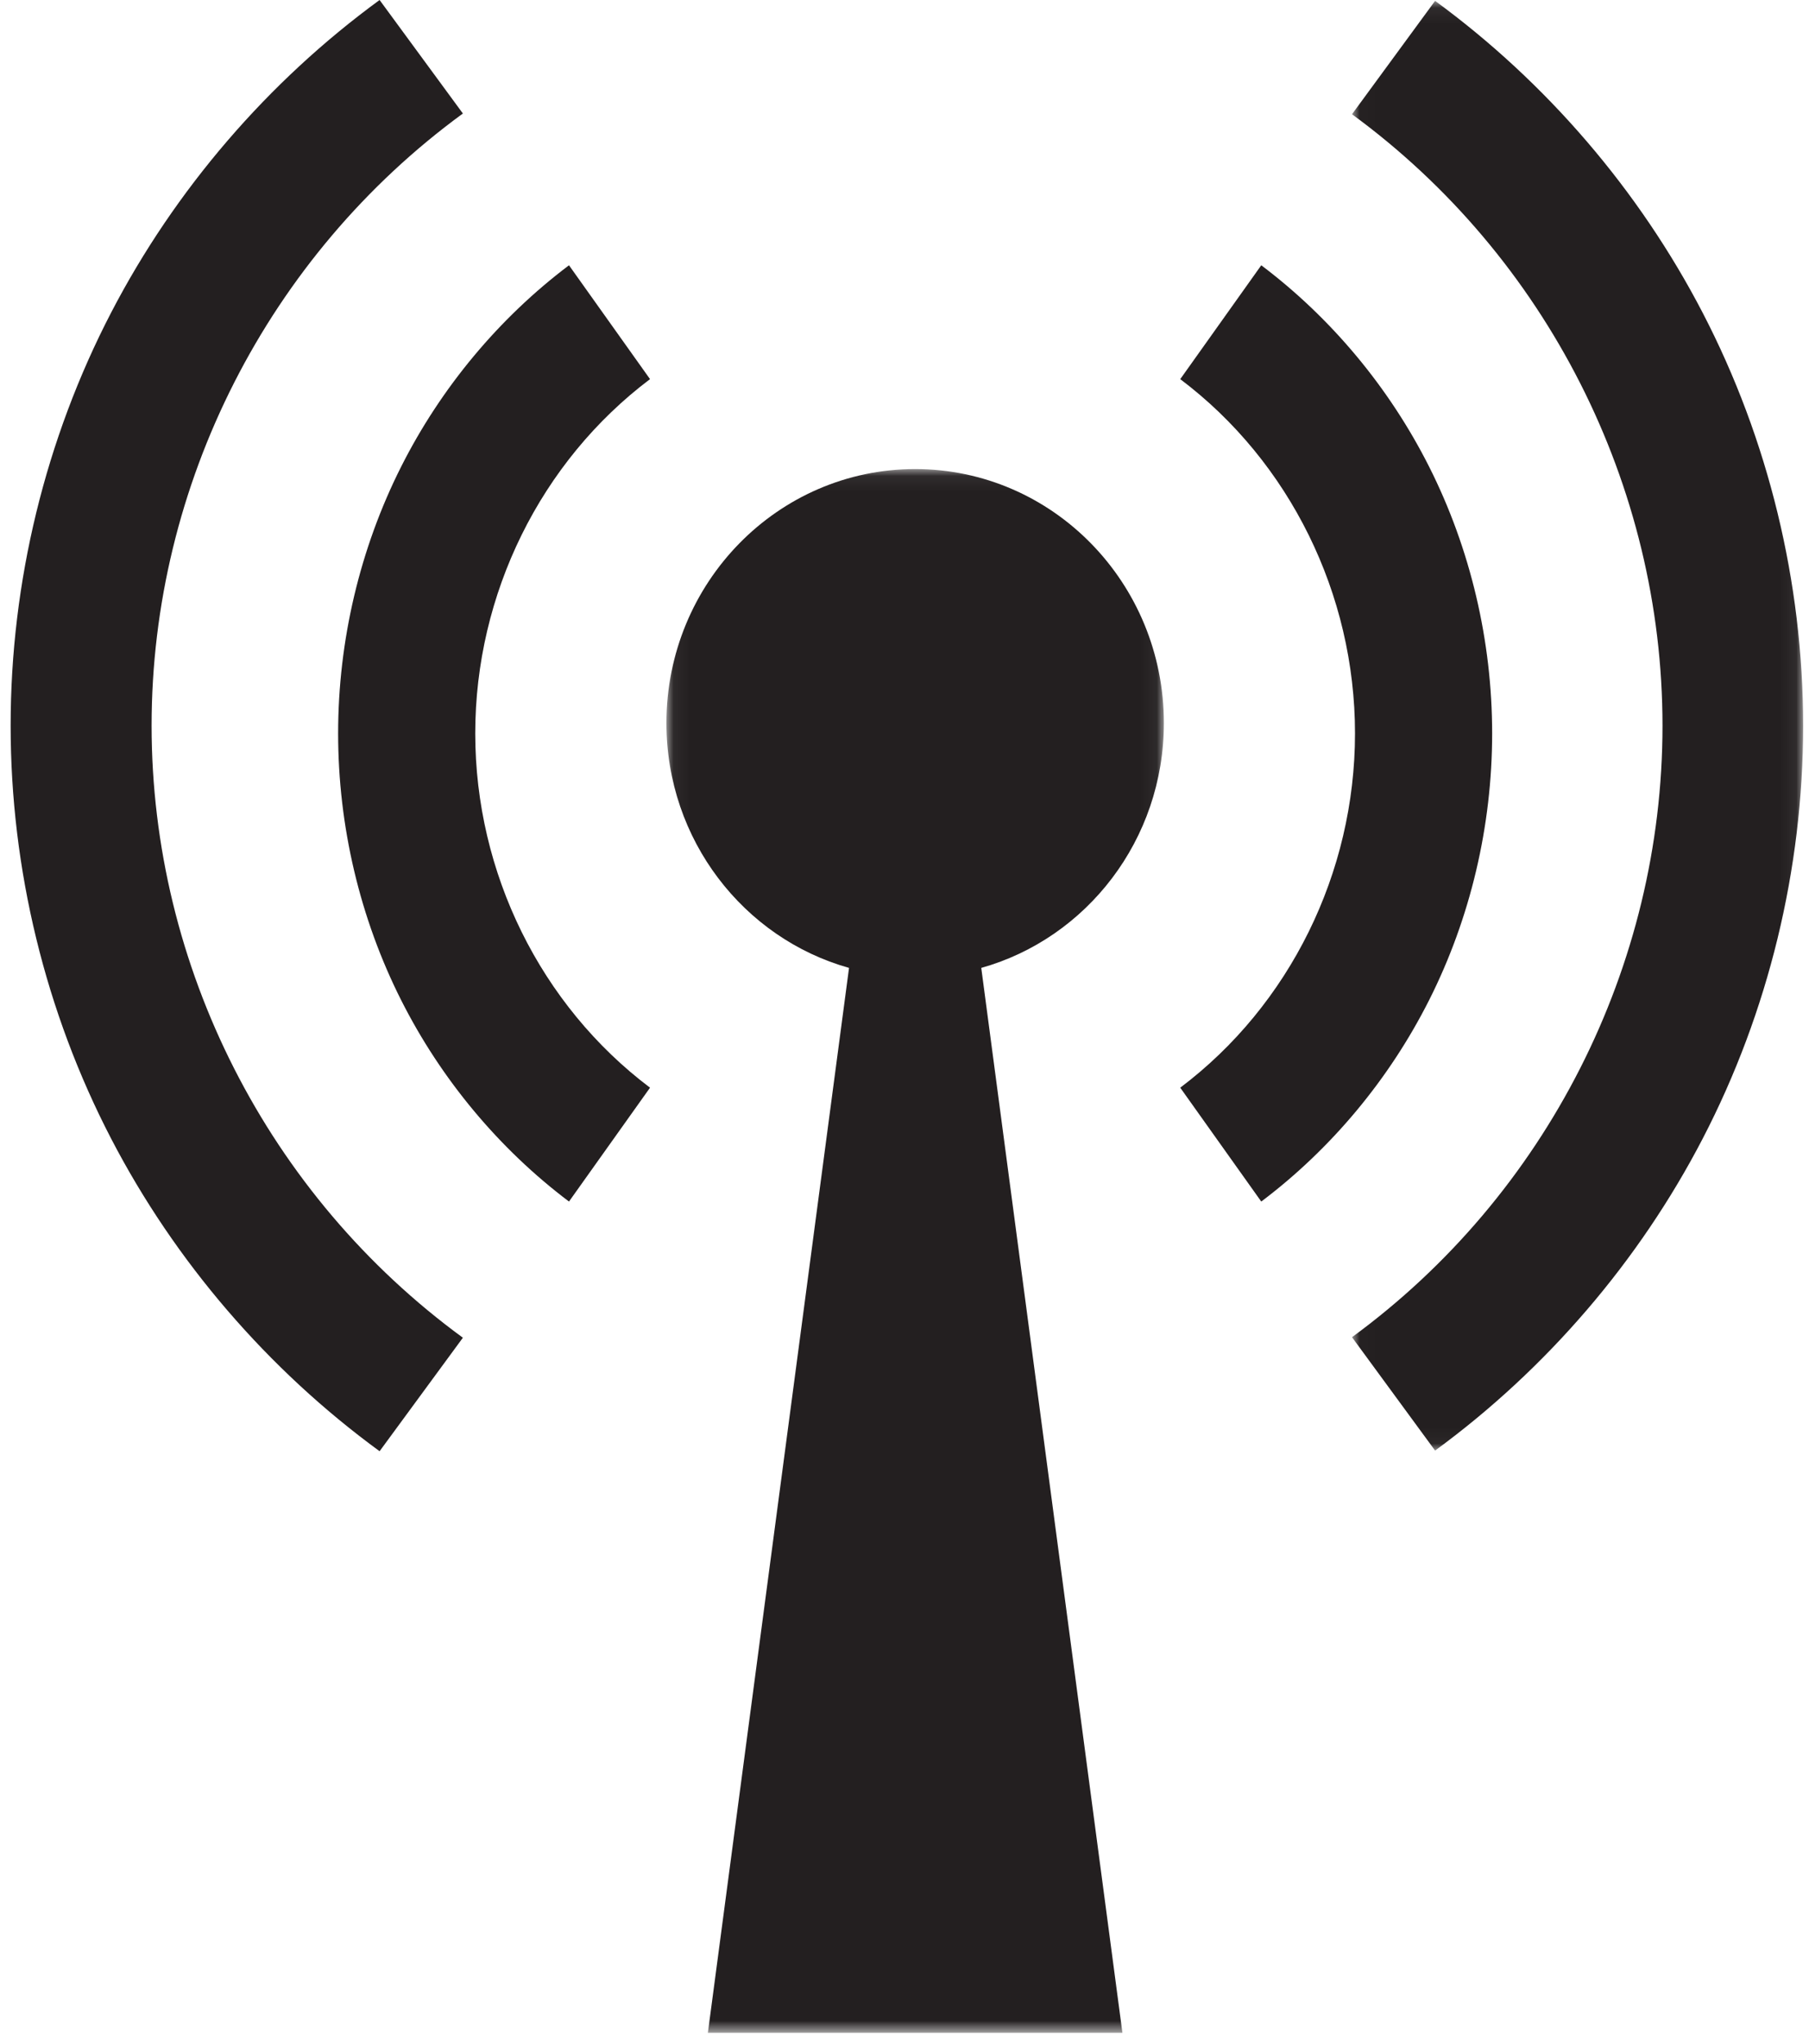
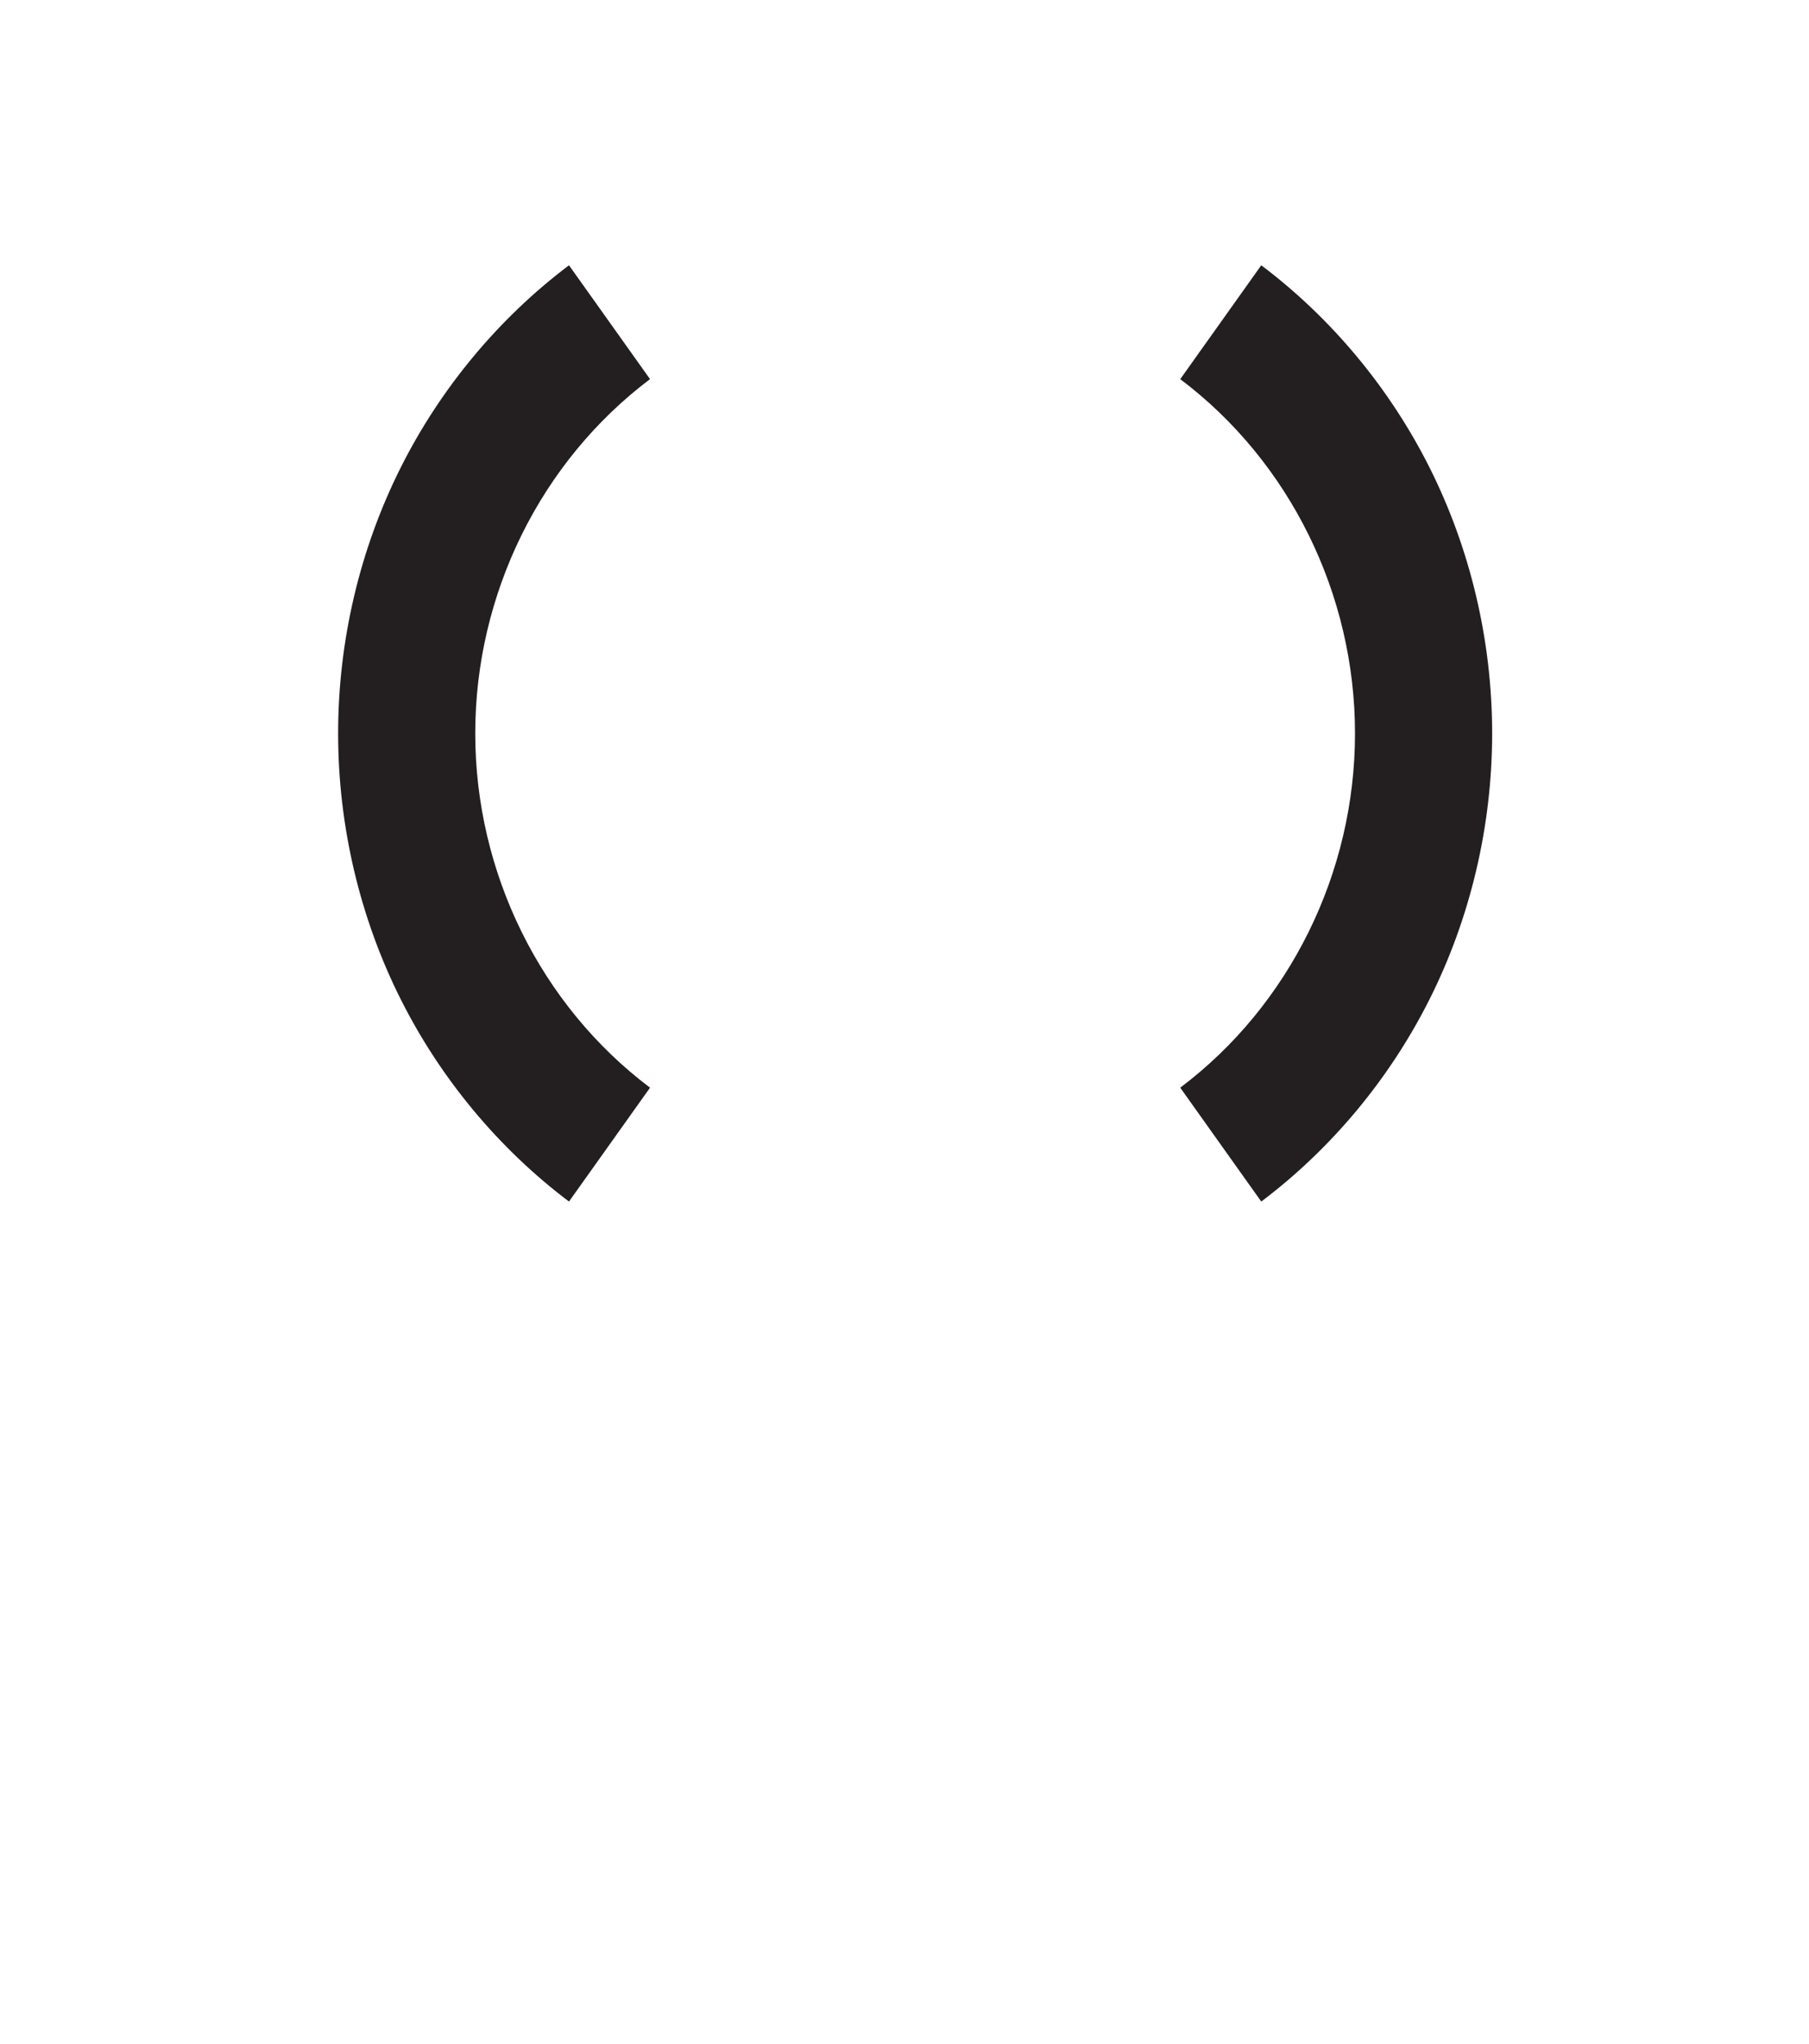
<svg xmlns="http://www.w3.org/2000/svg" xmlns:xlink="http://www.w3.org/1999/xlink" width="116px" height="131px" viewBox="0 0 116 131" version="1.1">
  <title>0A6C9E3A-E4B0-4D4A-AF96-4F54B4675779@1.00x</title>
  <desc>Created with sketchtool.</desc>
  <defs>
-     <polygon id="path-1" points="0.052 0.06 31.949 0.06 31.949 100.268 0.052 100.268" />
-     <polygon id="path-3" points="0.013 0.055 28.941 0.055 28.941 92.959 0.013 92.959" />
-   </defs>
+     </defs>
  <g id="Page-1" stroke="none" stroke-width="1" fill="none" fill-rule="evenodd">
    <g id="1.0" transform="translate(-1040, -2369)">
      <g id="broadcast-your-donor-wall" transform="translate(1040, 2369)">
        <g id="Group-3" transform="translate(42.682, 30)">
          <mask id="mask-2" fill="white">
            <use xlink:href="#path-1" />
          </mask>
          <g id="Clip-2" />
          <path d="M31.949,16.335 C31.949,7.346 24.809,0.06 16.001,0.06 C7.193,0.06 0.052,7.346 0.052,16.335 C0.052,23.825 5.011,30.132 11.761,32.027 L2.71,100.268 L16.001,100.268 L29.291,100.268 L20.24,32.027 C26.99,30.132 31.949,23.825 31.949,16.335" id="Fill-1" fill="#231F20" mask="url(#mask-2)" />
        </g>
        <path d="M41.682,24.296 L36.486,17 C31.999,20.38 28.276,24.844 25.721,29.911 C23.078,35.152 21.682,41.061 21.682,47 C21.682,52.939 23.078,58.848 25.721,64.089 C28.276,69.156 31.999,73.621 36.486,77 L41.682,69.703 C34.665,64.419 30.475,55.931 30.475,47 C30.475,38.069 34.665,29.581 41.682,24.296" id="Fill-4" fill="#231F20" />
        <path d="M95.682,47 C95.682,41.061 94.285,35.152 91.642,29.911 C89.087,24.844 85.365,20.38 80.877,17 L75.682,24.297 C82.698,29.581 86.888,38.069 86.888,47 C86.888,55.931 82.698,64.419 75.682,69.703 L80.877,77 C85.365,73.621 89.087,69.156 91.642,64.089 C94.285,58.848 95.682,52.939 95.682,47" id="Fill-6" fill="#231F20" />
-         <path d="M9.721,46.5 C9.721,31.069 17.183,16.405 29.682,7.274 L24.341,0 C17.168,5.24 11.219,12.161 7.135,20.015 C2.913,28.136 0.682,37.294 0.682,46.5 C0.682,55.706 2.913,64.864 7.135,72.985 C11.219,80.839 17.168,87.76 24.341,93 L29.682,85.726 C17.183,76.595 9.721,61.931 9.721,46.5" id="Fill-8" fill="#231F20" />
        <g id="Group-12" transform="translate(86.682, 0)">
          <mask id="mask-4" fill="white">
            <use xlink:href="#path-3" />
          </mask>
          <g id="Clip-11" />
-           <path d="M22.503,20.05 C18.43,12.204 12.495,5.29 5.341,0.055 L0.013,7.321 C12.481,16.443 19.924,31.092 19.924,46.507 C19.924,61.922 12.481,76.571 0.013,85.693 L5.341,92.959 C12.495,87.724 18.43,80.81 22.503,72.964 C26.715,64.852 28.941,55.703 28.941,46.507 C28.941,37.311 26.715,28.162 22.503,20.05" id="Fill-10" fill="#231F20" mask="url(#mask-4)" />
        </g>
      </g>
    </g>
  </g>
</svg>